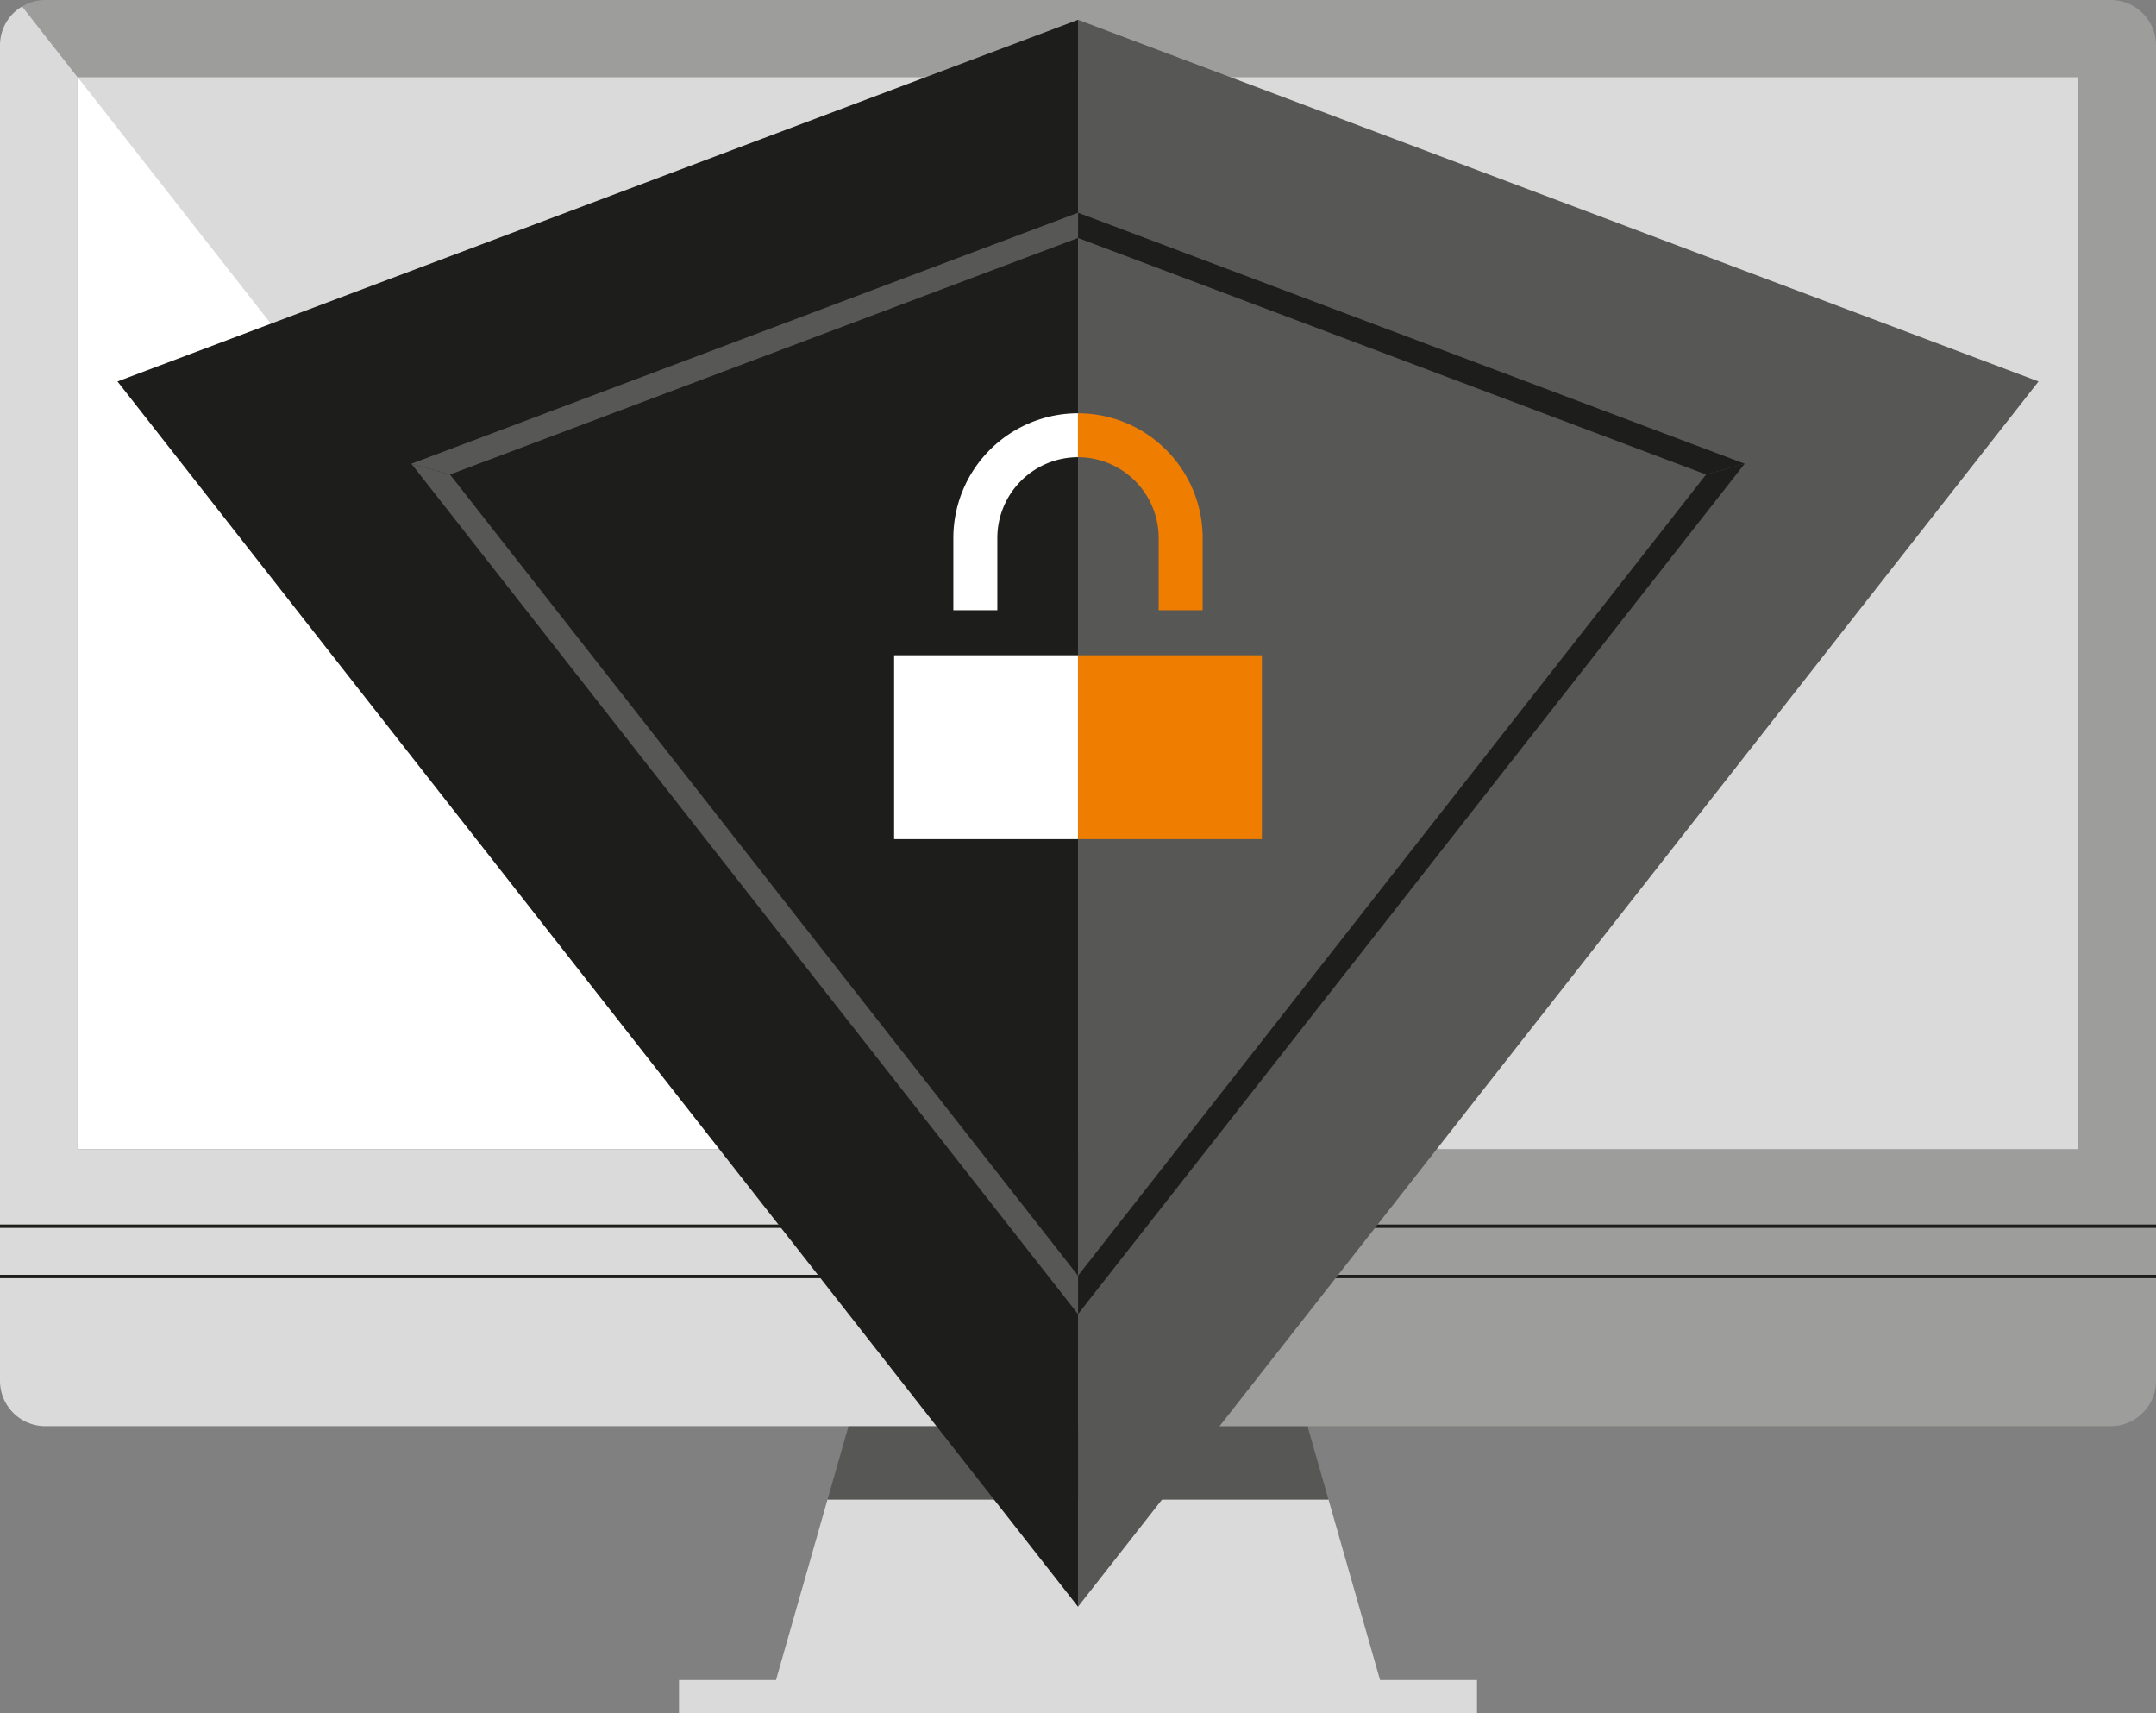
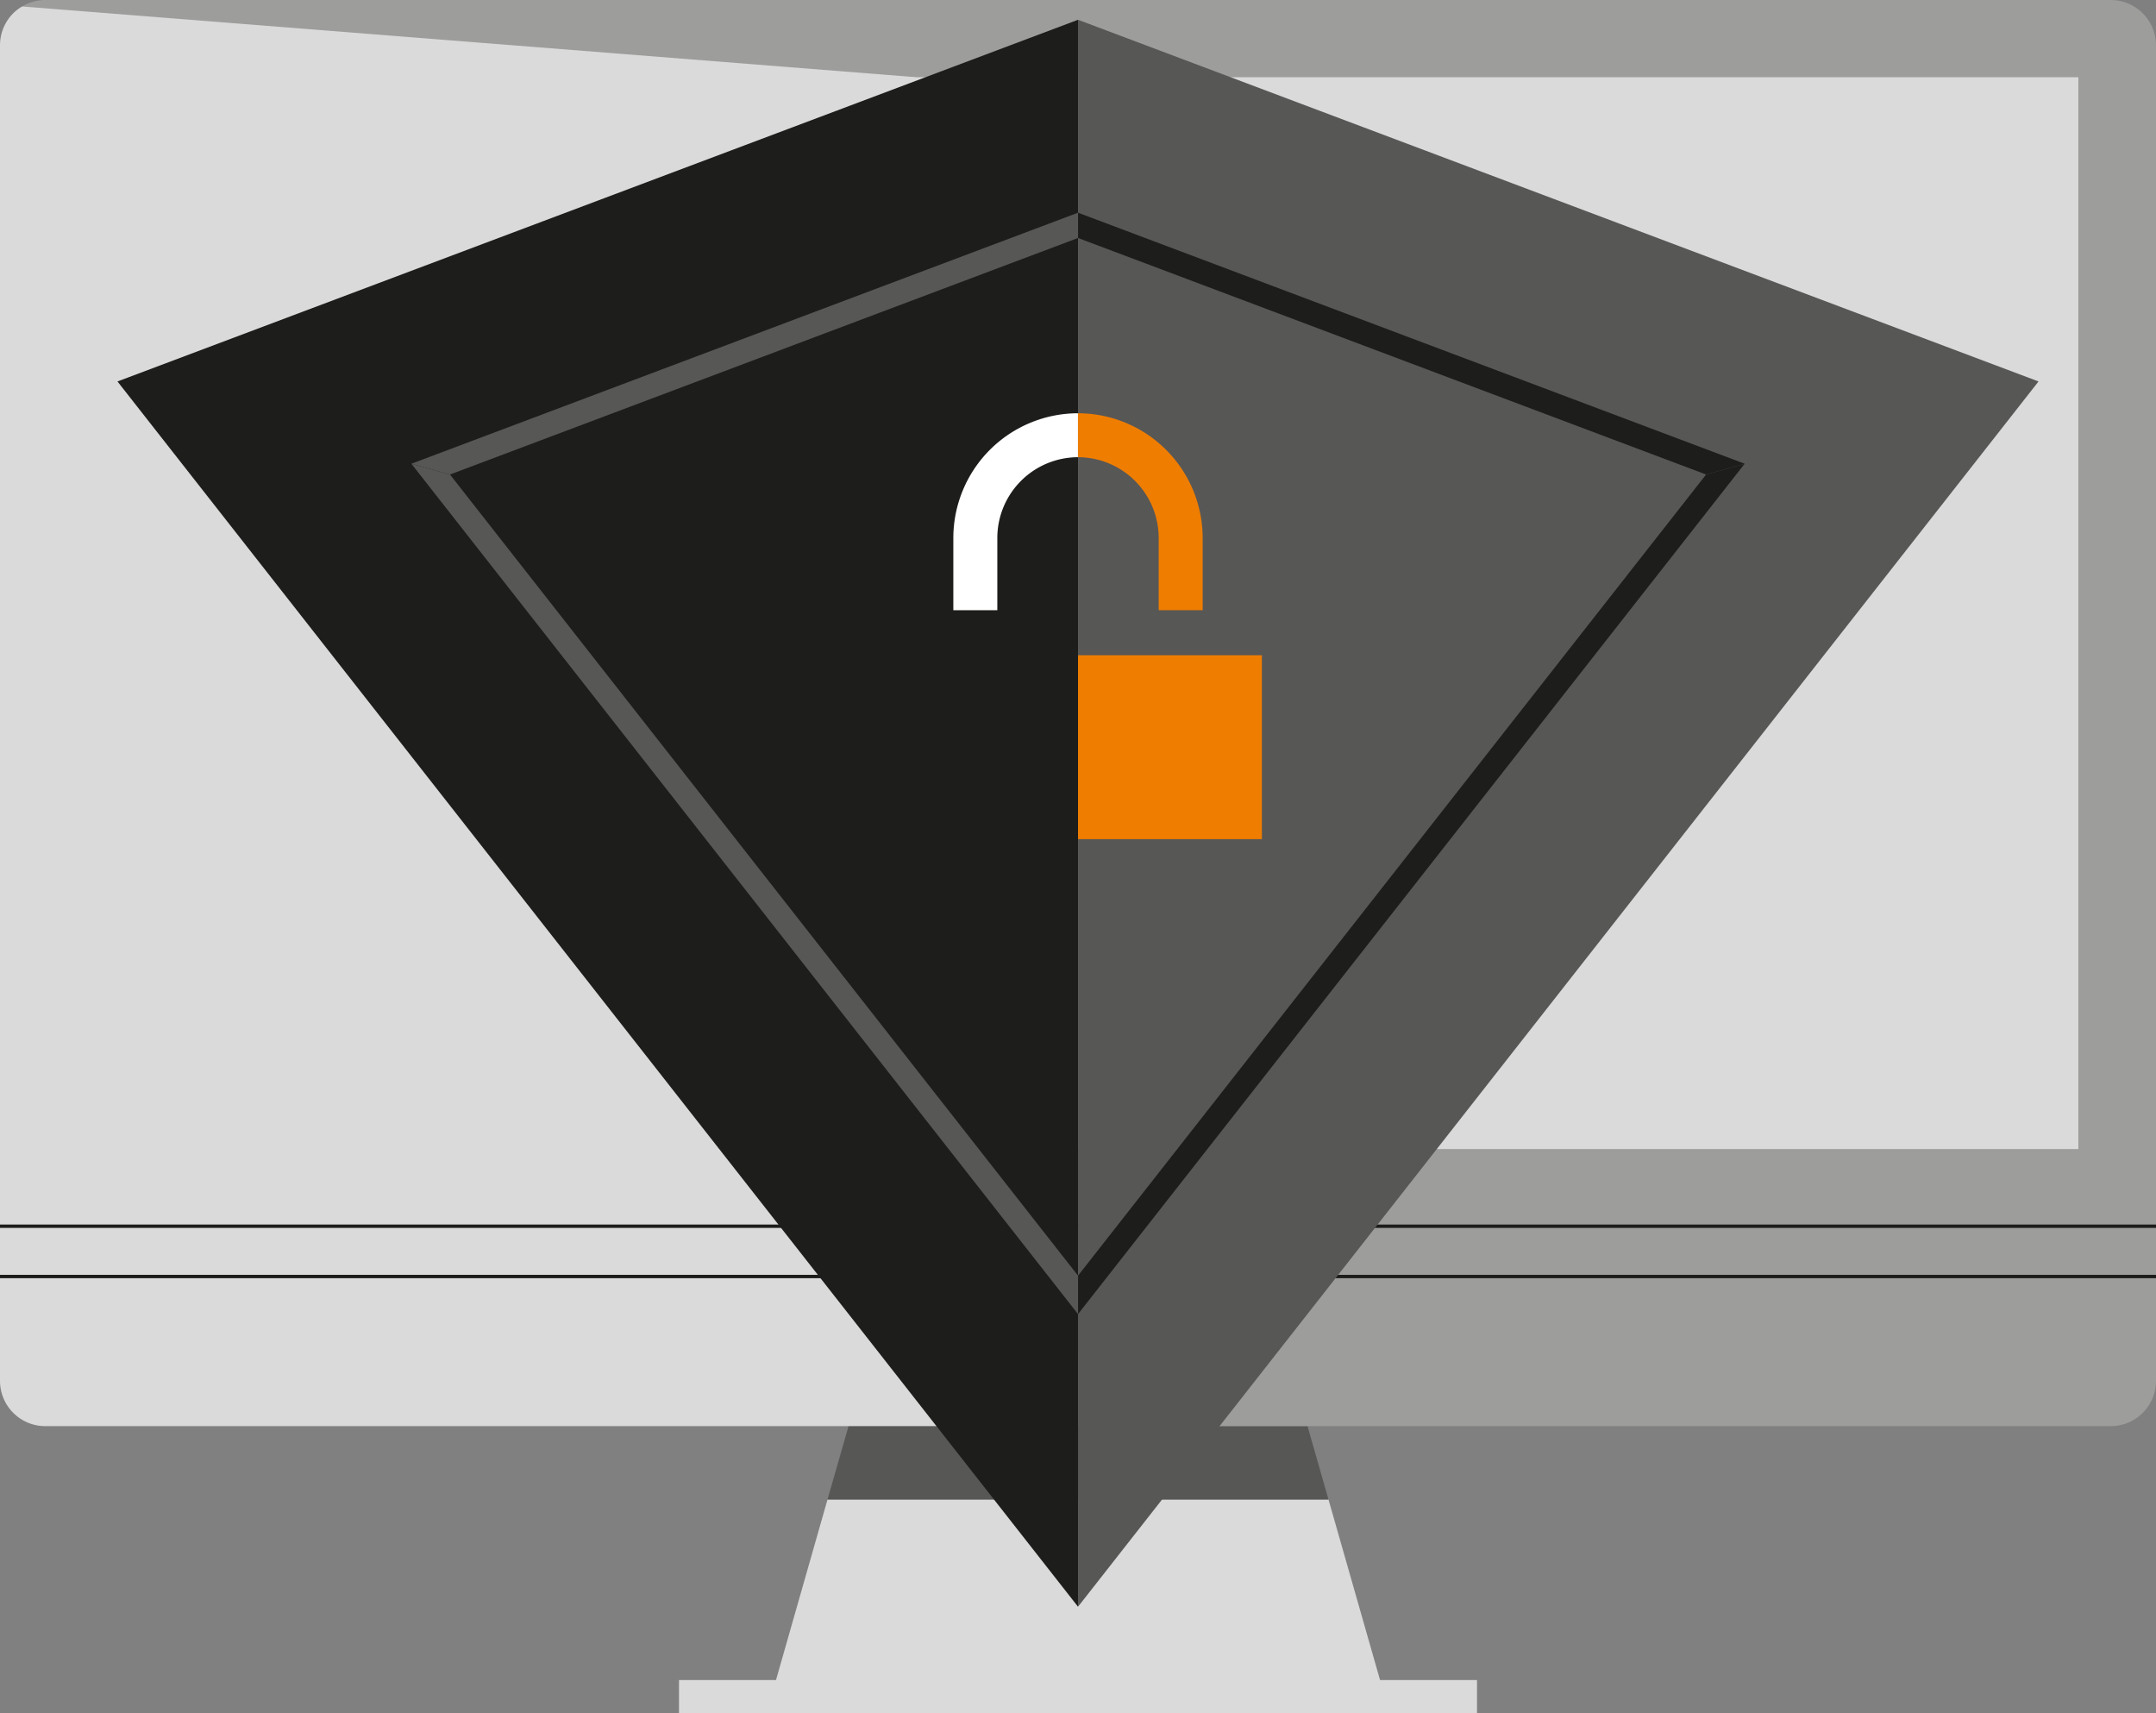
<svg xmlns="http://www.w3.org/2000/svg" id="BLASONS_PERSOS_OCD" viewBox="0 0 403.39 320.52">
  <rect x="0" y="0" width="403.39" height="320.52" fill="#808080" stroke="none" />
  <defs>
    <style>.cls-1{fill:#dadada;}.cls-2,.cls-7{fill:#ef7d00;}.cls-2{stroke:#1d1d1b;stroke-miterlimit:10;stroke-width:0.63px;}.cls-3{fill:#9d9d9c;}.cls-4{fill:#fff;}.cls-5{fill:#575756;}.cls-6{fill:#1d1d1b;}</style>
  </defs>
  <polygon class="cls-1" points="258.21 314.29 248.56 280.51 154.83 280.51 145.19 314.29 127.04 314.29 127.04 320.52 276.35 320.52 276.35 314.29 258.21 314.29" />
  <line class="cls-2" y1="229.39" x2="403.39" y2="229.39" />
  <line class="cls-2" x1="403.39" y1="238.8" y2="238.8" />
  <polygon class="cls-1" points="388.88 214.99 388.88 14.42 14.51 14.42 171.76 214.99 220.72 214.99 388.88 214.99" />
  <polygon class="cls-1" points="171.22 214.99 171.76 214.99 220.72 214.99 388.88 214.99 388.88 14.42 14.51 14.42 14.51 15.11 171.22 214.99" />
  <path class="cls-3" d="M476.68,123.21H90.25a8.39,8.39,0,0,0-4.33,1.21l10.36,13.22H470.65V338.2H253.53L294.18,390h182.5a8.48,8.48,0,0,0,8.48-8.48V131.69A8.48,8.48,0,0,0,476.68,123.21Z" transform="translate(-81.77 -123.21)" />
  <polygon class="cls-4" points="14.51 214.99 171.76 214.99 14.51 14.42 14.51 214.99" />
-   <path class="cls-1" d="M253,338.2H96.28V137.64L85.92,124.42c-.12.08-.26.14-.37.22a8.76,8.76,0,0,0-1.25,1,8.47,8.47,0,0,0-2.53,6V381.56A8.48,8.48,0,0,0,90.25,390H294.18L253.53,338.2Z" transform="translate(-81.77 -123.21)" />
+   <path class="cls-1" d="M253,338.2V137.64L85.92,124.42c-.12.08-.26.14-.37.22a8.76,8.76,0,0,0-1.25,1,8.47,8.47,0,0,0-2.53,6V381.56A8.48,8.48,0,0,0,90.25,390H294.18L253.53,338.2Z" transform="translate(-81.77 -123.21)" />
  <line class="cls-2" y1="229.39" x2="403.39" y2="229.39" />
  <line class="cls-2" y1="238.8" x2="403.39" y2="238.8" />
  <polygon class="cls-5" points="244.65 266.83 158.75 266.83 154.83 280.51 248.56 280.51 244.65 266.83" />
  <polygon class="cls-5" points="201.7 300.57 381.41 71.36 201.7 3.7 201.7 300.57" />
  <polygon class="cls-6" points="201.7 300.57 21.98 71.36 201.7 3.7 201.7 300.57" />
  <polygon class="cls-6" points="201.7 39.79 201.7 44.52 319.21 88.77 326.43 86.75 201.7 39.79" />
  <polygon class="cls-6" points="326.43 86.75 319.21 88.77 201.7 238.64 201.7 245.83 326.43 86.75" />
  <polygon class="cls-5" points="201.7 39.79 201.7 44.52 84.19 88.77 76.97 86.75 201.7 39.79" />
  <polygon class="cls-5" points="76.97 86.75 84.19 88.77 201.7 238.64 201.7 245.83 76.97 86.75" />
-   <rect class="cls-4" x="167.29" y="122.58" width="34.4" height="34.4" />
  <rect class="cls-7" x="201.7" y="122.58" width="34.4" height="34.4" />
  <path class="cls-4" d="M260.14,223.84v13.52h8.23V223.84a15.12,15.12,0,0,1,15.09-15.1v-8.22A23.35,23.35,0,0,0,260.14,223.84Z" transform="translate(-81.77 -123.21)" />
  <path class="cls-7" d="M298.56,223.84v13.52h8.23V223.84a23.35,23.35,0,0,0-23.33-23.32h0v8.22h0A15.12,15.12,0,0,1,298.56,223.84Z" transform="translate(-81.77 -123.21)" />
</svg>